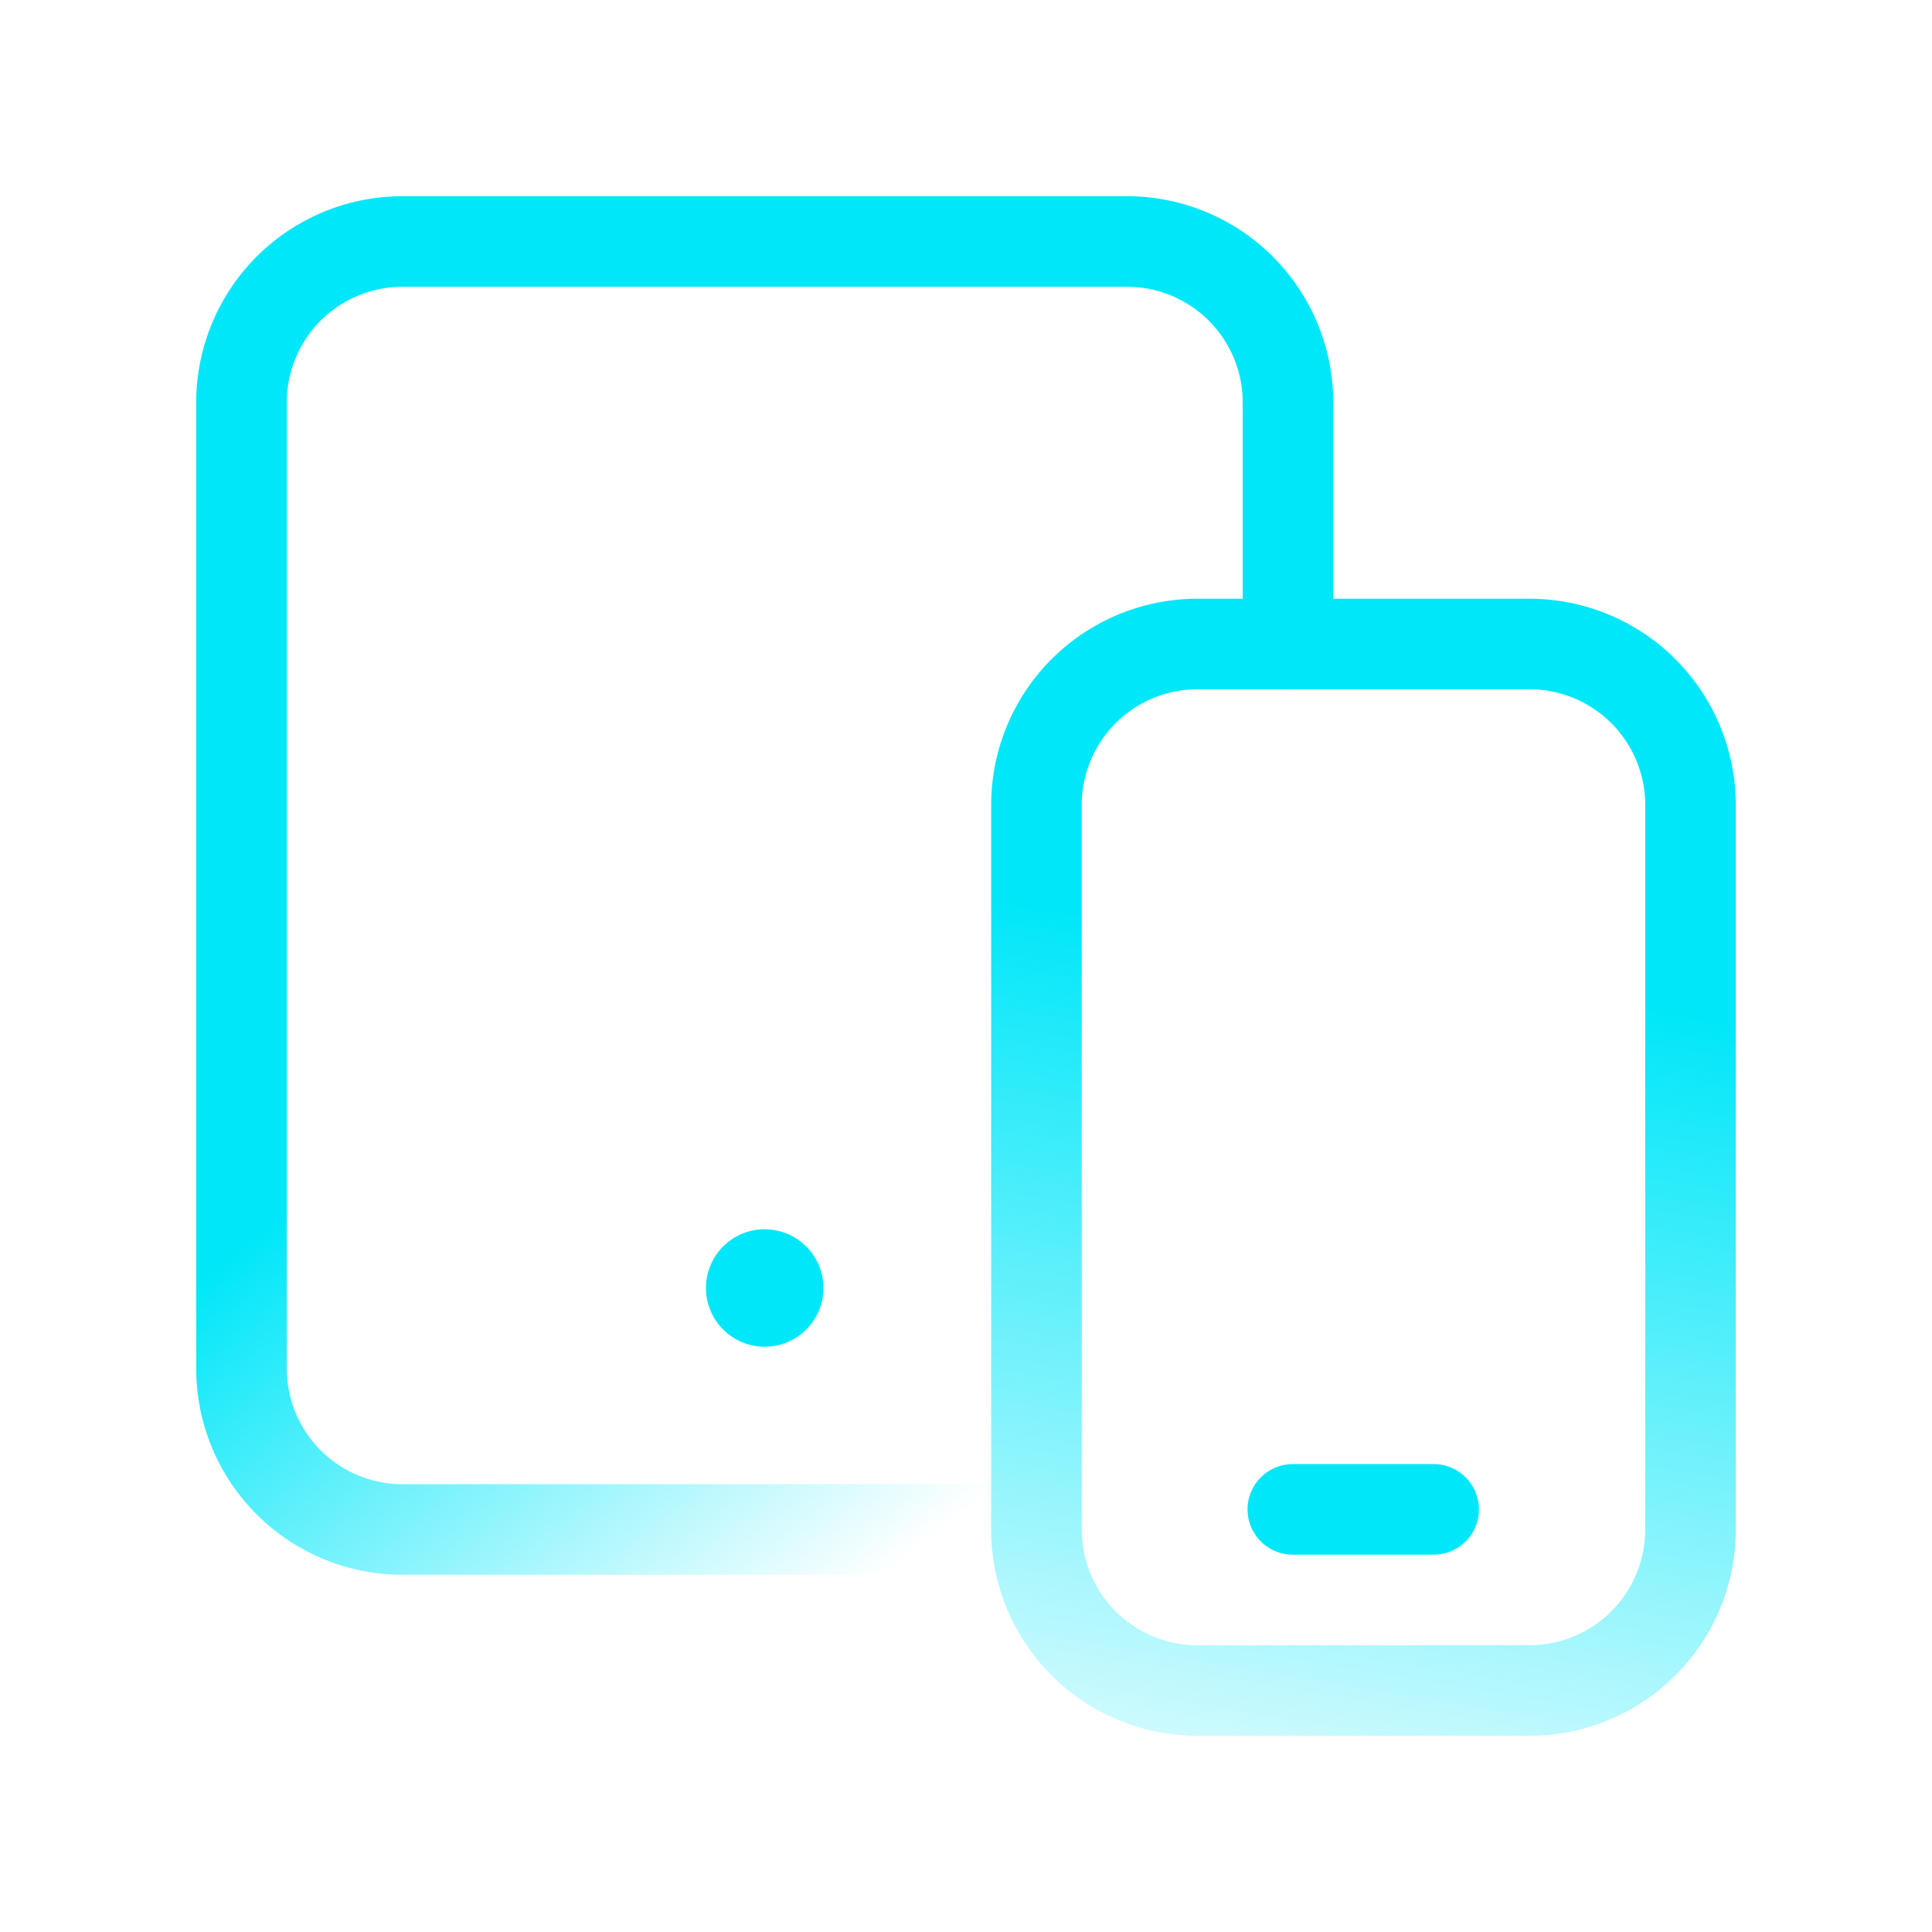
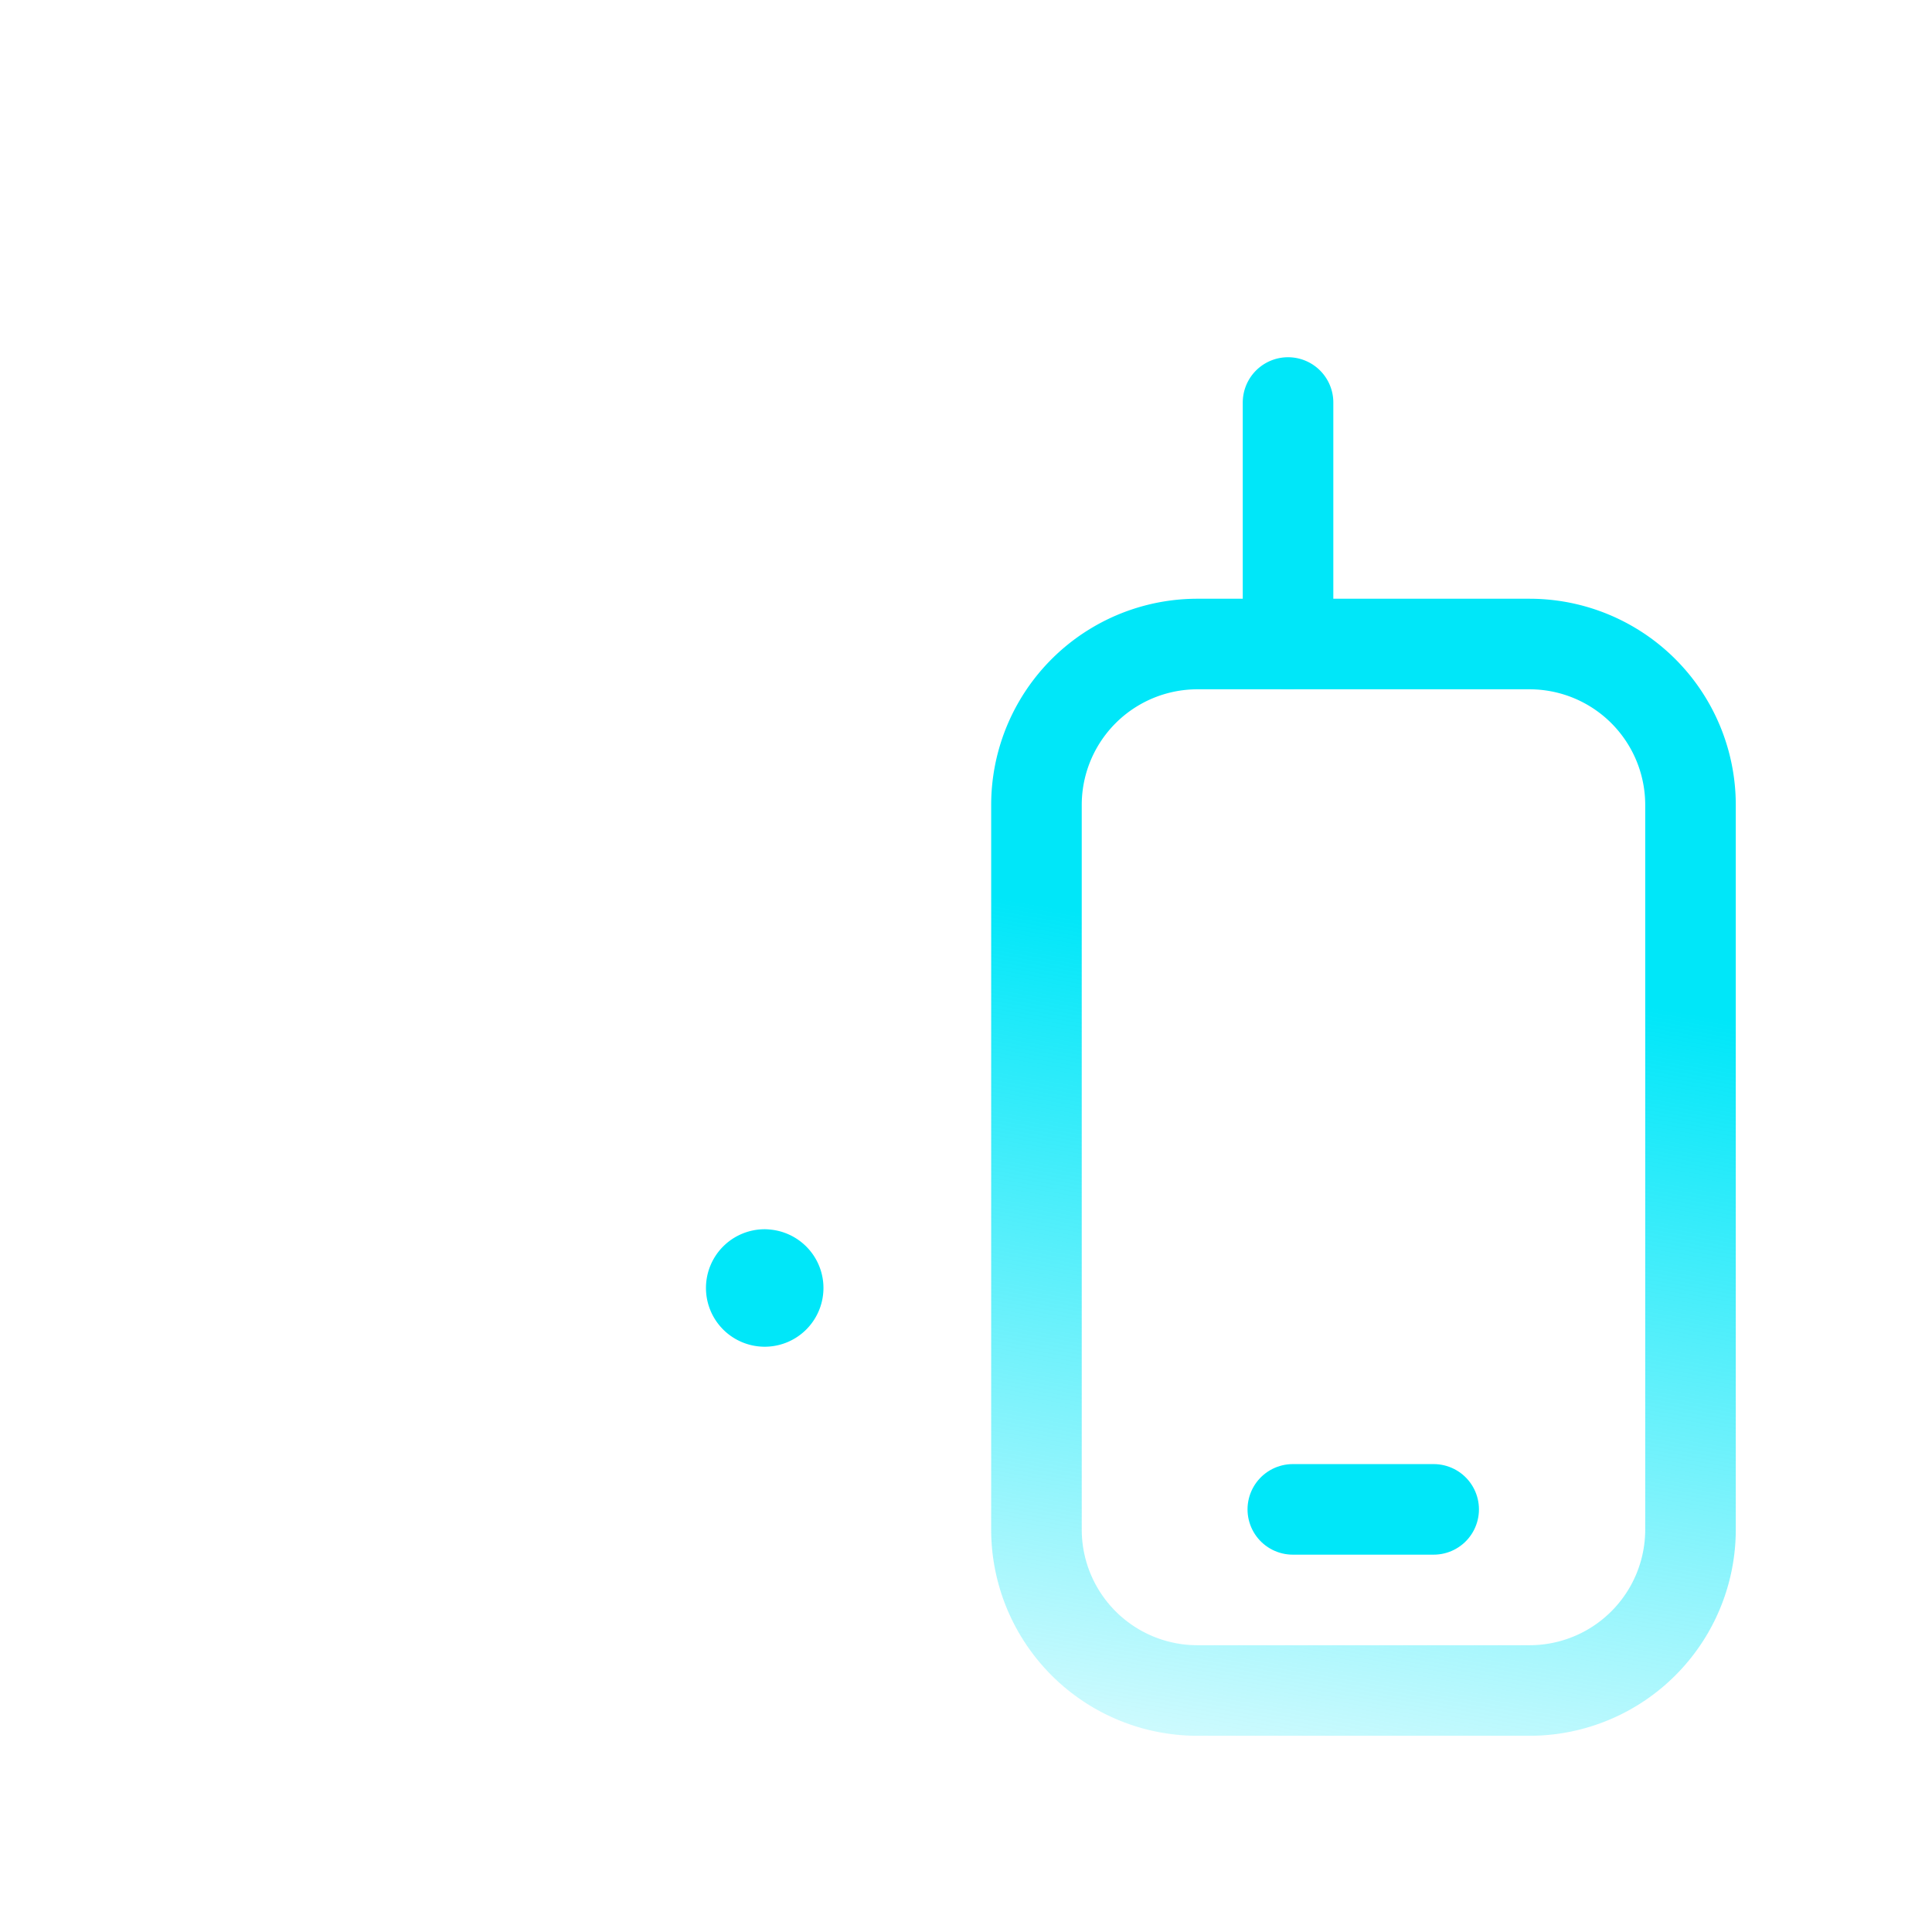
<svg xmlns="http://www.w3.org/2000/svg" width="32" height="32" fill="none">
-   <path d="M17.167 25.333h-10.5A2.666 2.666 0 014 22.667v-16A2.666 2.666 0 016.667 4h12a2.666 2.666 0 012.666 2.667" stroke="url(#paint0_linear)" stroke-width="1.5" stroke-linecap="round" stroke-linejoin="round" />
  <path d="M21.334 6.667v4M12.665 21.11a.223.223 0 10.224.223c0-.122-.1-.222-.224-.222" stroke="#00E7F9" stroke-width="1.5" stroke-linecap="round" stroke-linejoin="round" />
  <path clip-rule="evenodd" d="M19.834 10.667h5.5A2.666 2.666 0 0128 13.333v12A2.666 2.666 0 0125.334 28h-5.5a2.666 2.666 0 01-2.667-2.667v-12a2.666 2.666 0 012.667-2.666z" stroke="url(#paint1_linear)" stroke-width="1.5" stroke-linecap="round" stroke-linejoin="round" />
  <path d="M21.413 25h2.333" stroke="#00E7F9" stroke-width="1.5" stroke-linecap="round" stroke-linejoin="round" />
  <defs>
    <linearGradient id="paint0_linear" x1="17.333" y1="24" x2="10.697" y2="15.458" gradientUnits="userSpaceOnUse">
      <stop stop-color="#00E7F9" stop-opacity="0" />
      <stop offset="1" stop-color="#00E7F9" />
    </linearGradient>
    <linearGradient id="paint1_linear" x1="23.334" y1="32.667" x2="26.043" y2="16.453" gradientUnits="userSpaceOnUse">
      <stop stop-color="#00E7F9" stop-opacity="0" />
      <stop offset="1" stop-color="#00E7F9" />
    </linearGradient>
  </defs>
</svg>